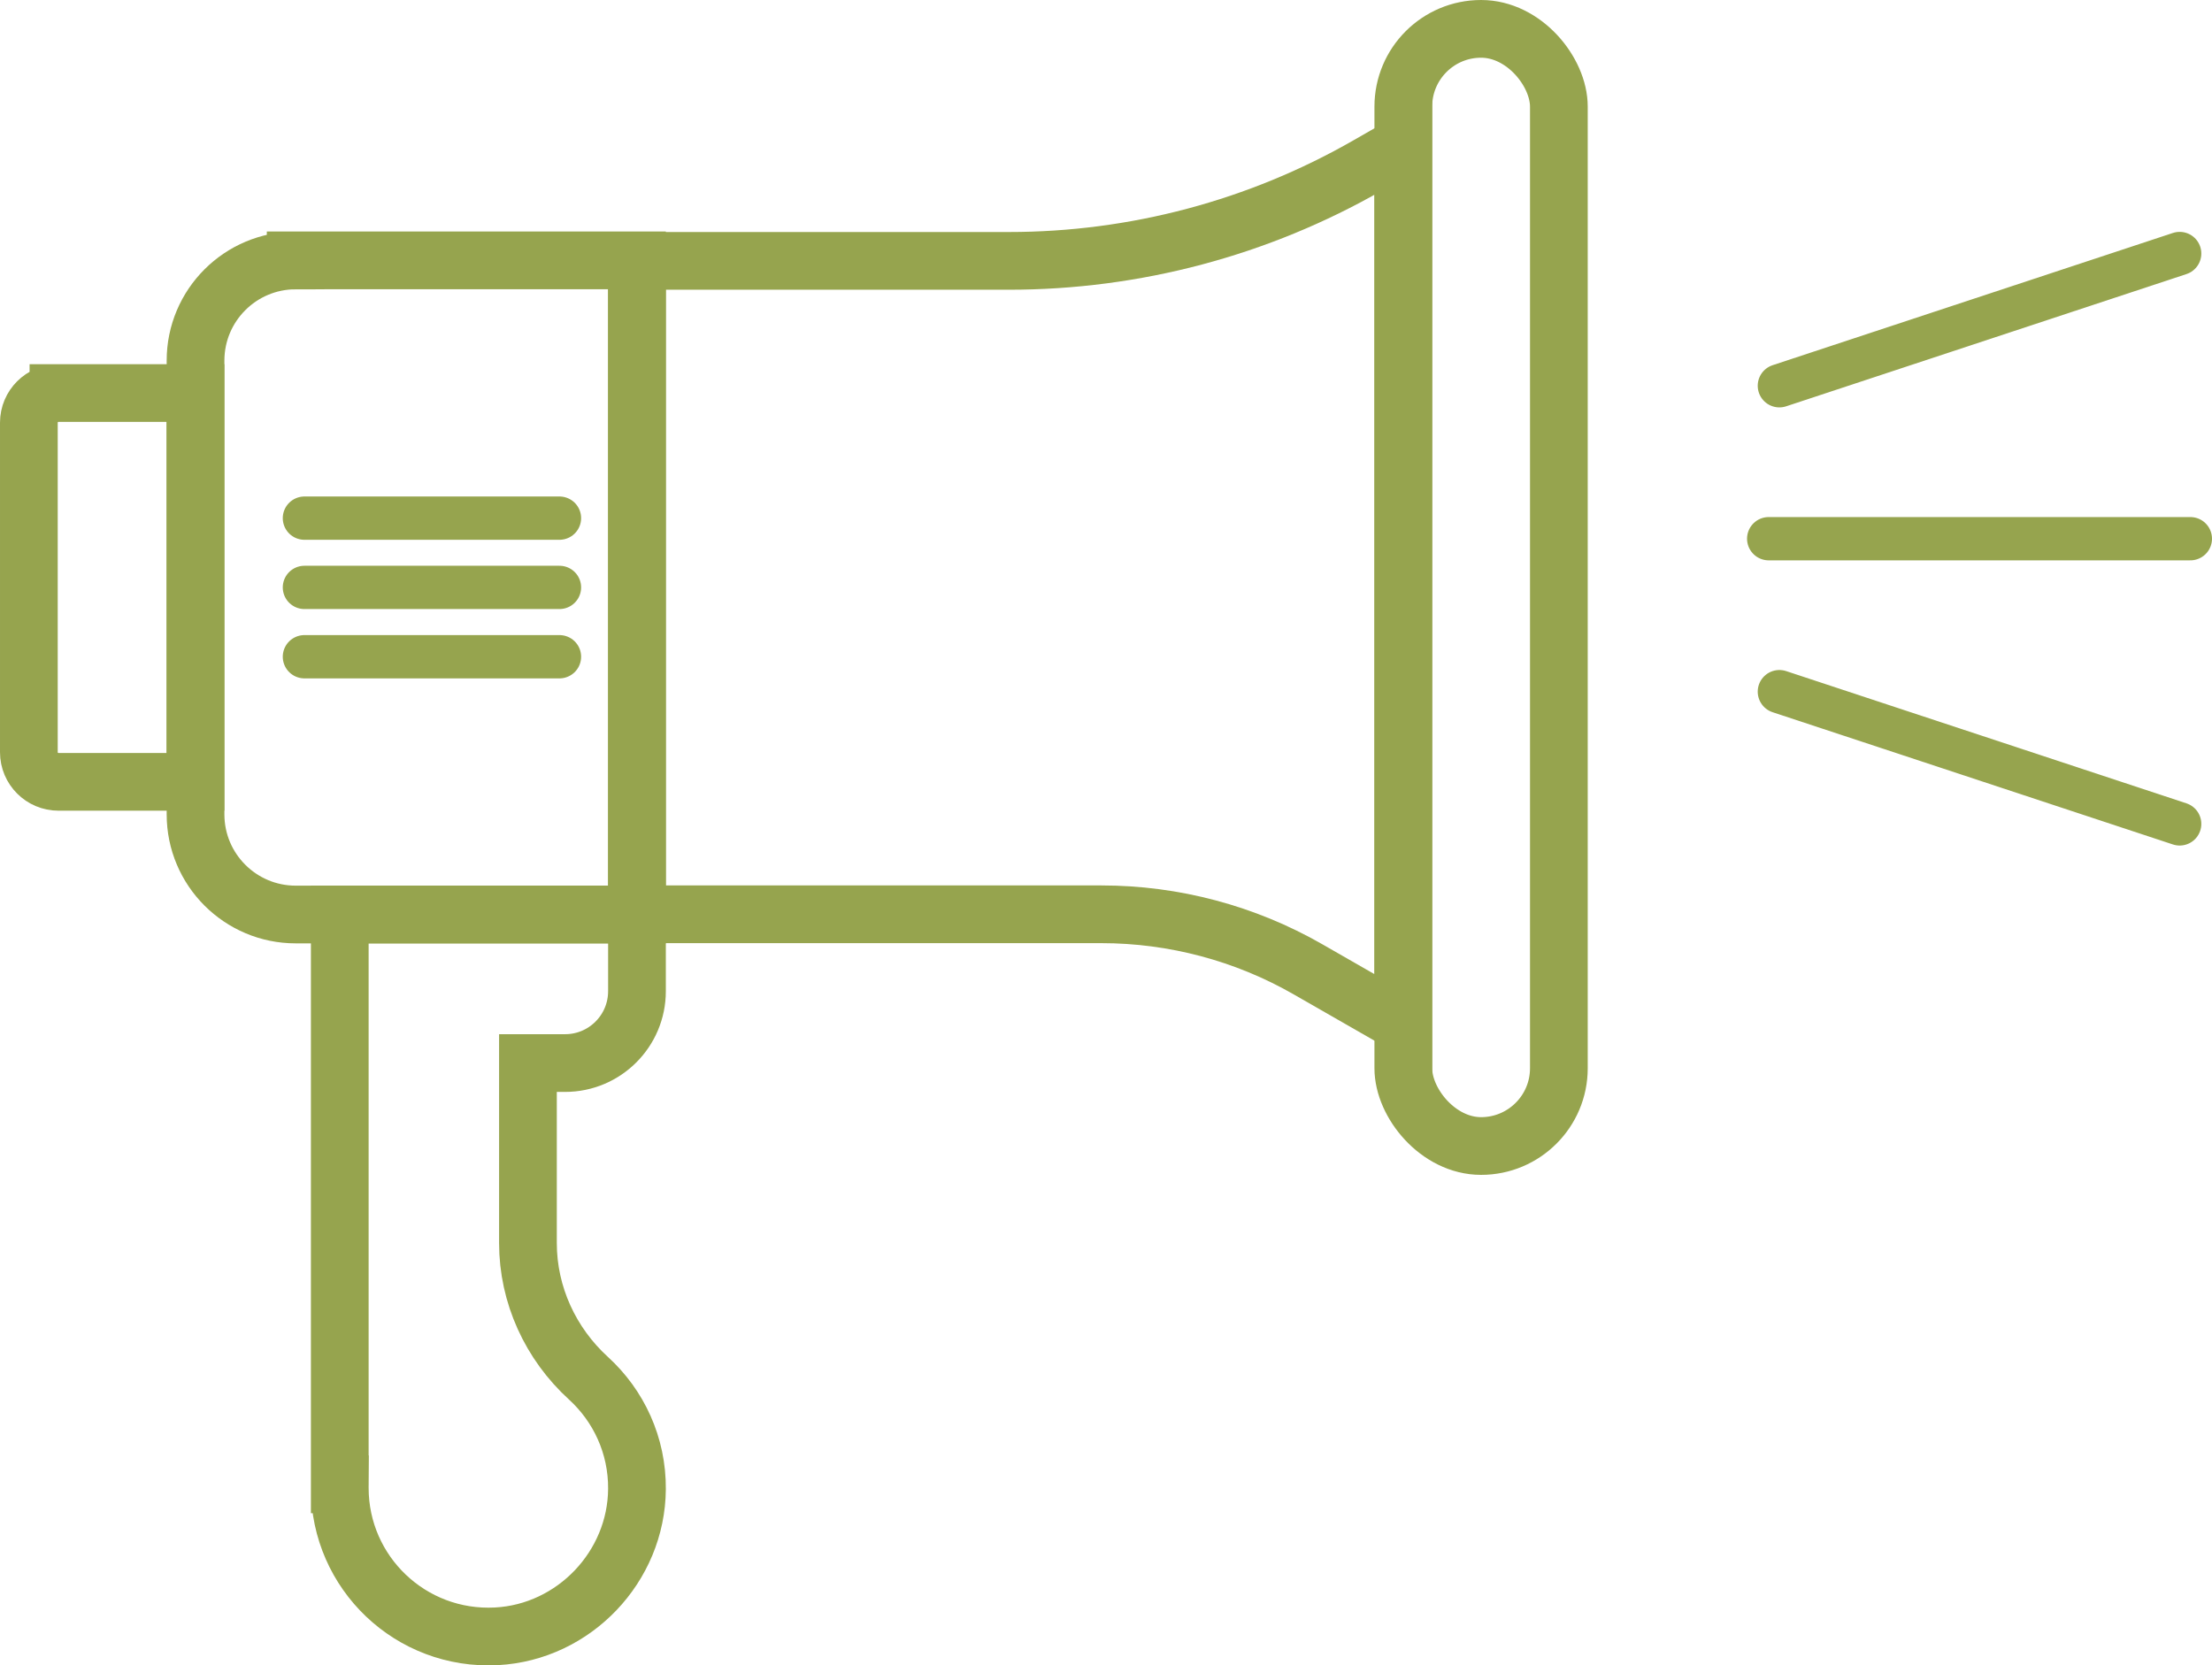
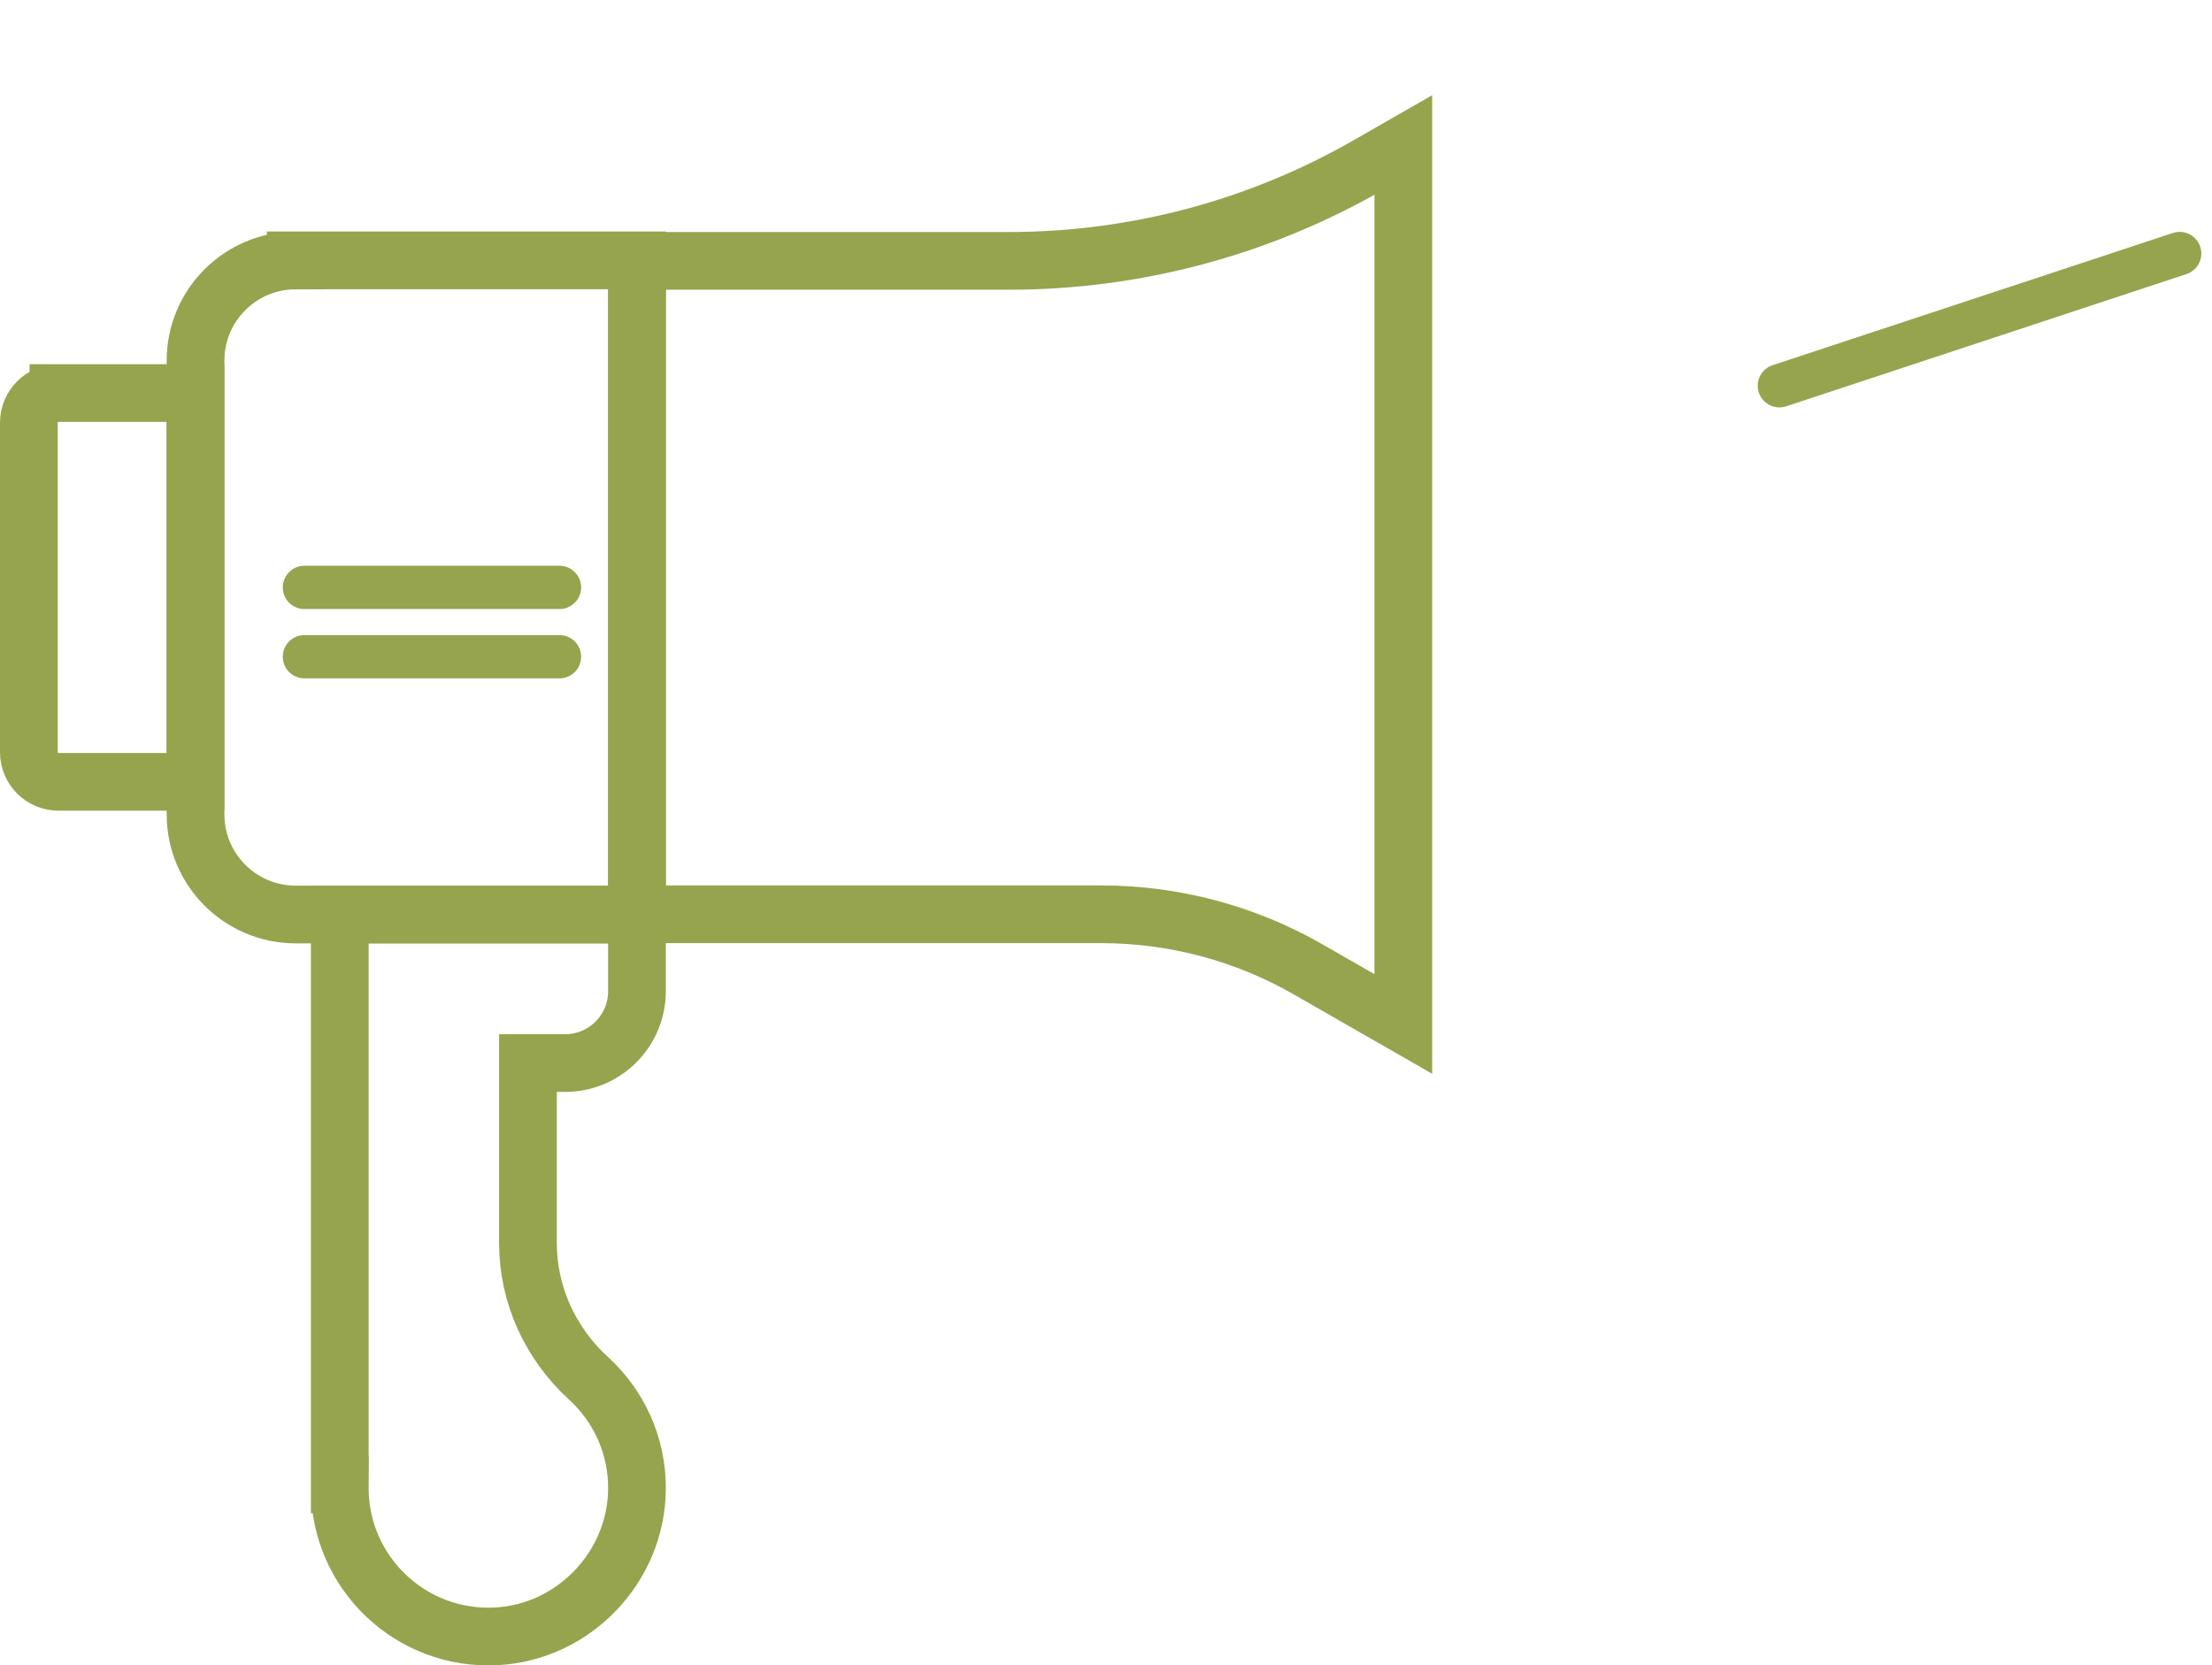
<svg xmlns="http://www.w3.org/2000/svg" id="Layer_2" data-name="Layer 2" viewBox="0 0 306.57 230.84">
  <defs>
    <style>      .cls-1 {        stroke-width: 6px;      }      .cls-1, .cls-2, .cls-3 {        fill: none;        stroke: #96a44e;      }      .cls-1, .cls-3 {        stroke-linecap: round;        stroke-linejoin: round;      }      .cls-2 {        stroke-miterlimit: 3.28;      }      .cls-2, .cls-3 {        stroke-width: 8px;      }    </style>
  </defs>
  <g id="Layer_1-2" data-name="Layer 1">
    <path class="cls-2" d="M78.32,147.35c5.5,0,9.96-4.46,9.96-9.96v-10.63h-41.19v78.98h.03c0,.17-.03.33-.03.5,0,11.75,9.83,21.2,21.72,20.57,10.75-.57,19.39-9.64,19.47-20.4.05-6.09-2.55-11.56-6.71-15.36-5.29-4.82-8.4-11.59-8.4-18.75v-24.95h5.16Z" />
-     <path class="cls-2" d="M194.49,20.1l-4.92,2.82c-15.13,8.68-32.28,13.24-49.75,13.24h-51.54v90.57h64.36c10.05,0,19.93,2.63,28.63,7.62l13.22,7.58V20.1Z" />
-     <rect class="cls-3" x="194.49" y="4" width="21.56" height="154.85" rx="10.78" ry="10.78" />
+     <path class="cls-2" d="M194.49,20.1l-4.92,2.82c-15.13,8.68-32.28,13.24-49.75,13.24h-51.54v90.57h64.36c10.05,0,19.93,2.63,28.63,7.62l13.22,7.58Z" />
    <path class="cls-2" d="M40.98,36.09h47.3v90.67h-47.3c-7.66,0-13.88-6.22-13.88-13.88v-62.9c0-7.66,6.22-13.88,13.88-13.88Z" />
    <path class="cls-2" d="M8.1,54.48h18.99v53.89H8.1c-2.26,0-4.1-1.84-4.1-4.1v-45.69c0-2.26,1.84-4.1,4.1-4.1Z" />
-     <line class="cls-1" x1="42.19" y1="71.82" x2="77.54" y2="71.82" />
    <line class="cls-1" x1="42.19" y1="81.42" x2="77.54" y2="81.42" />
    <line class="cls-1" x1="42.19" y1="91.03" x2="77.54" y2="91.03" />
    <line class="cls-1" x1="246.61" y1="53.47" x2="302.09" y2="35.14" />
-     <line class="cls-1" x1="302.09" y1="114.2" x2="246.61" y2="95.87" />
-     <line class="cls-1" x1="245.13" y1="74.67" x2="303.57" y2="74.67" />
  </g>
</svg>